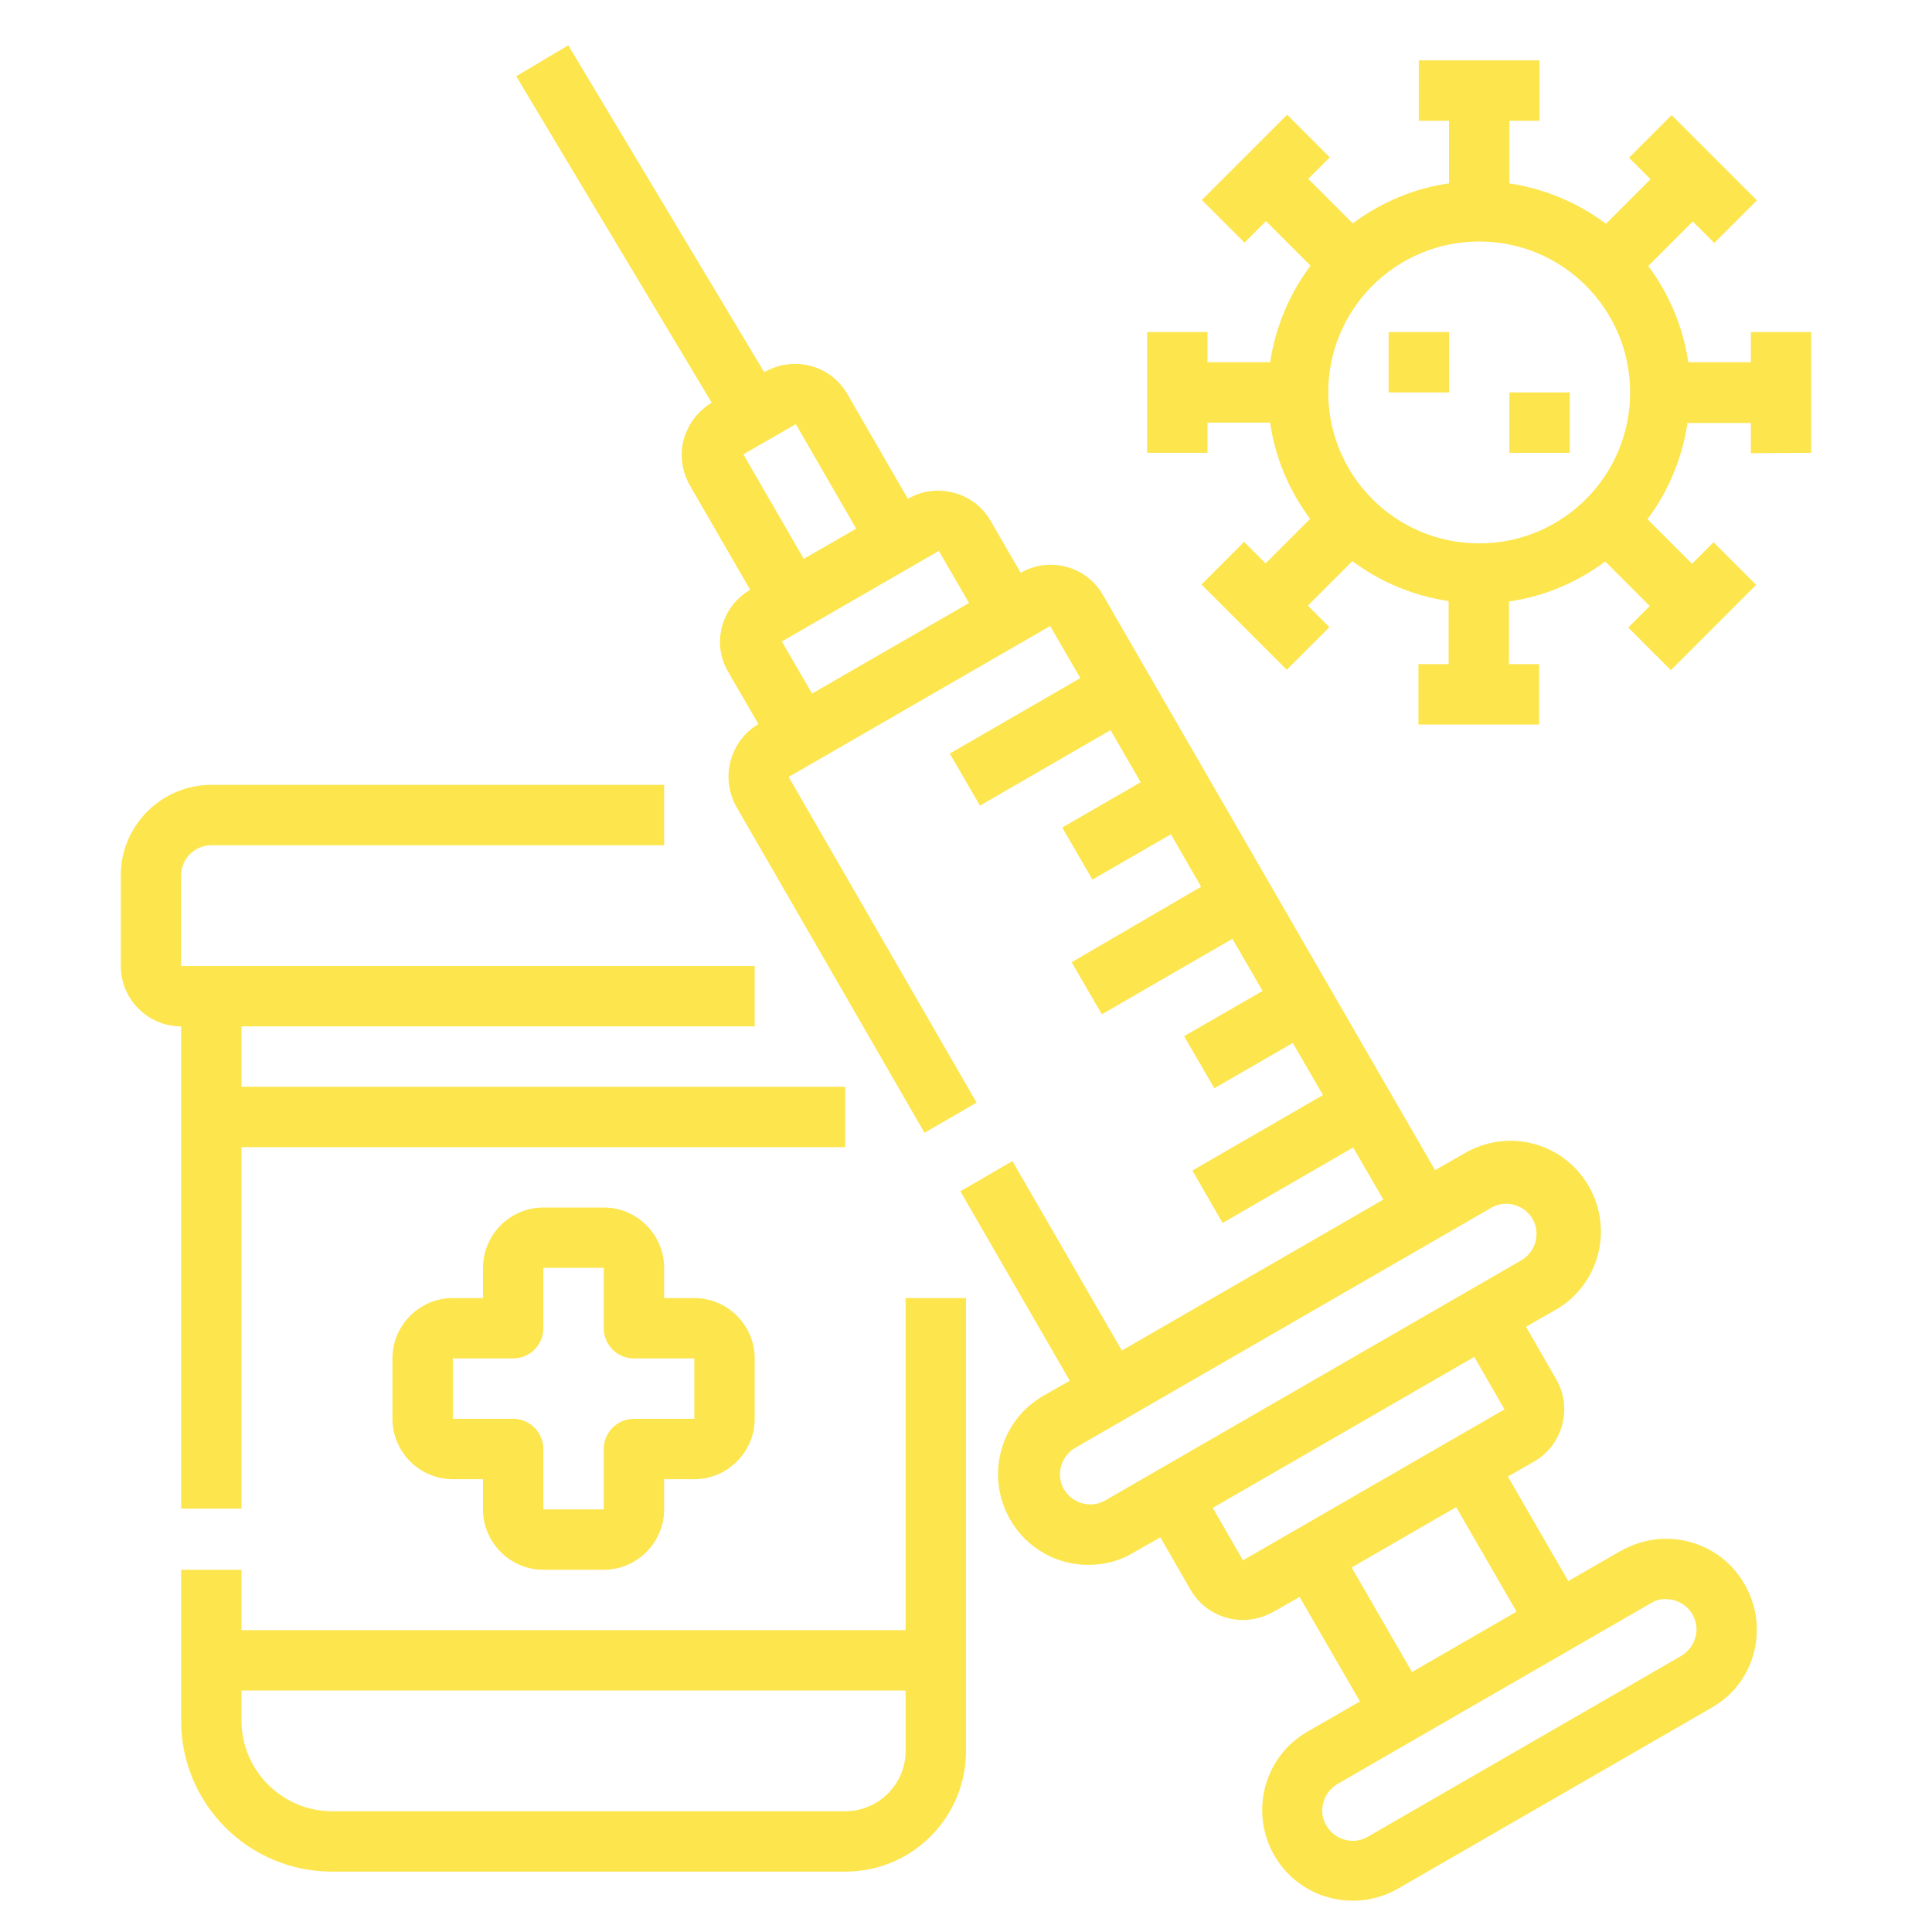
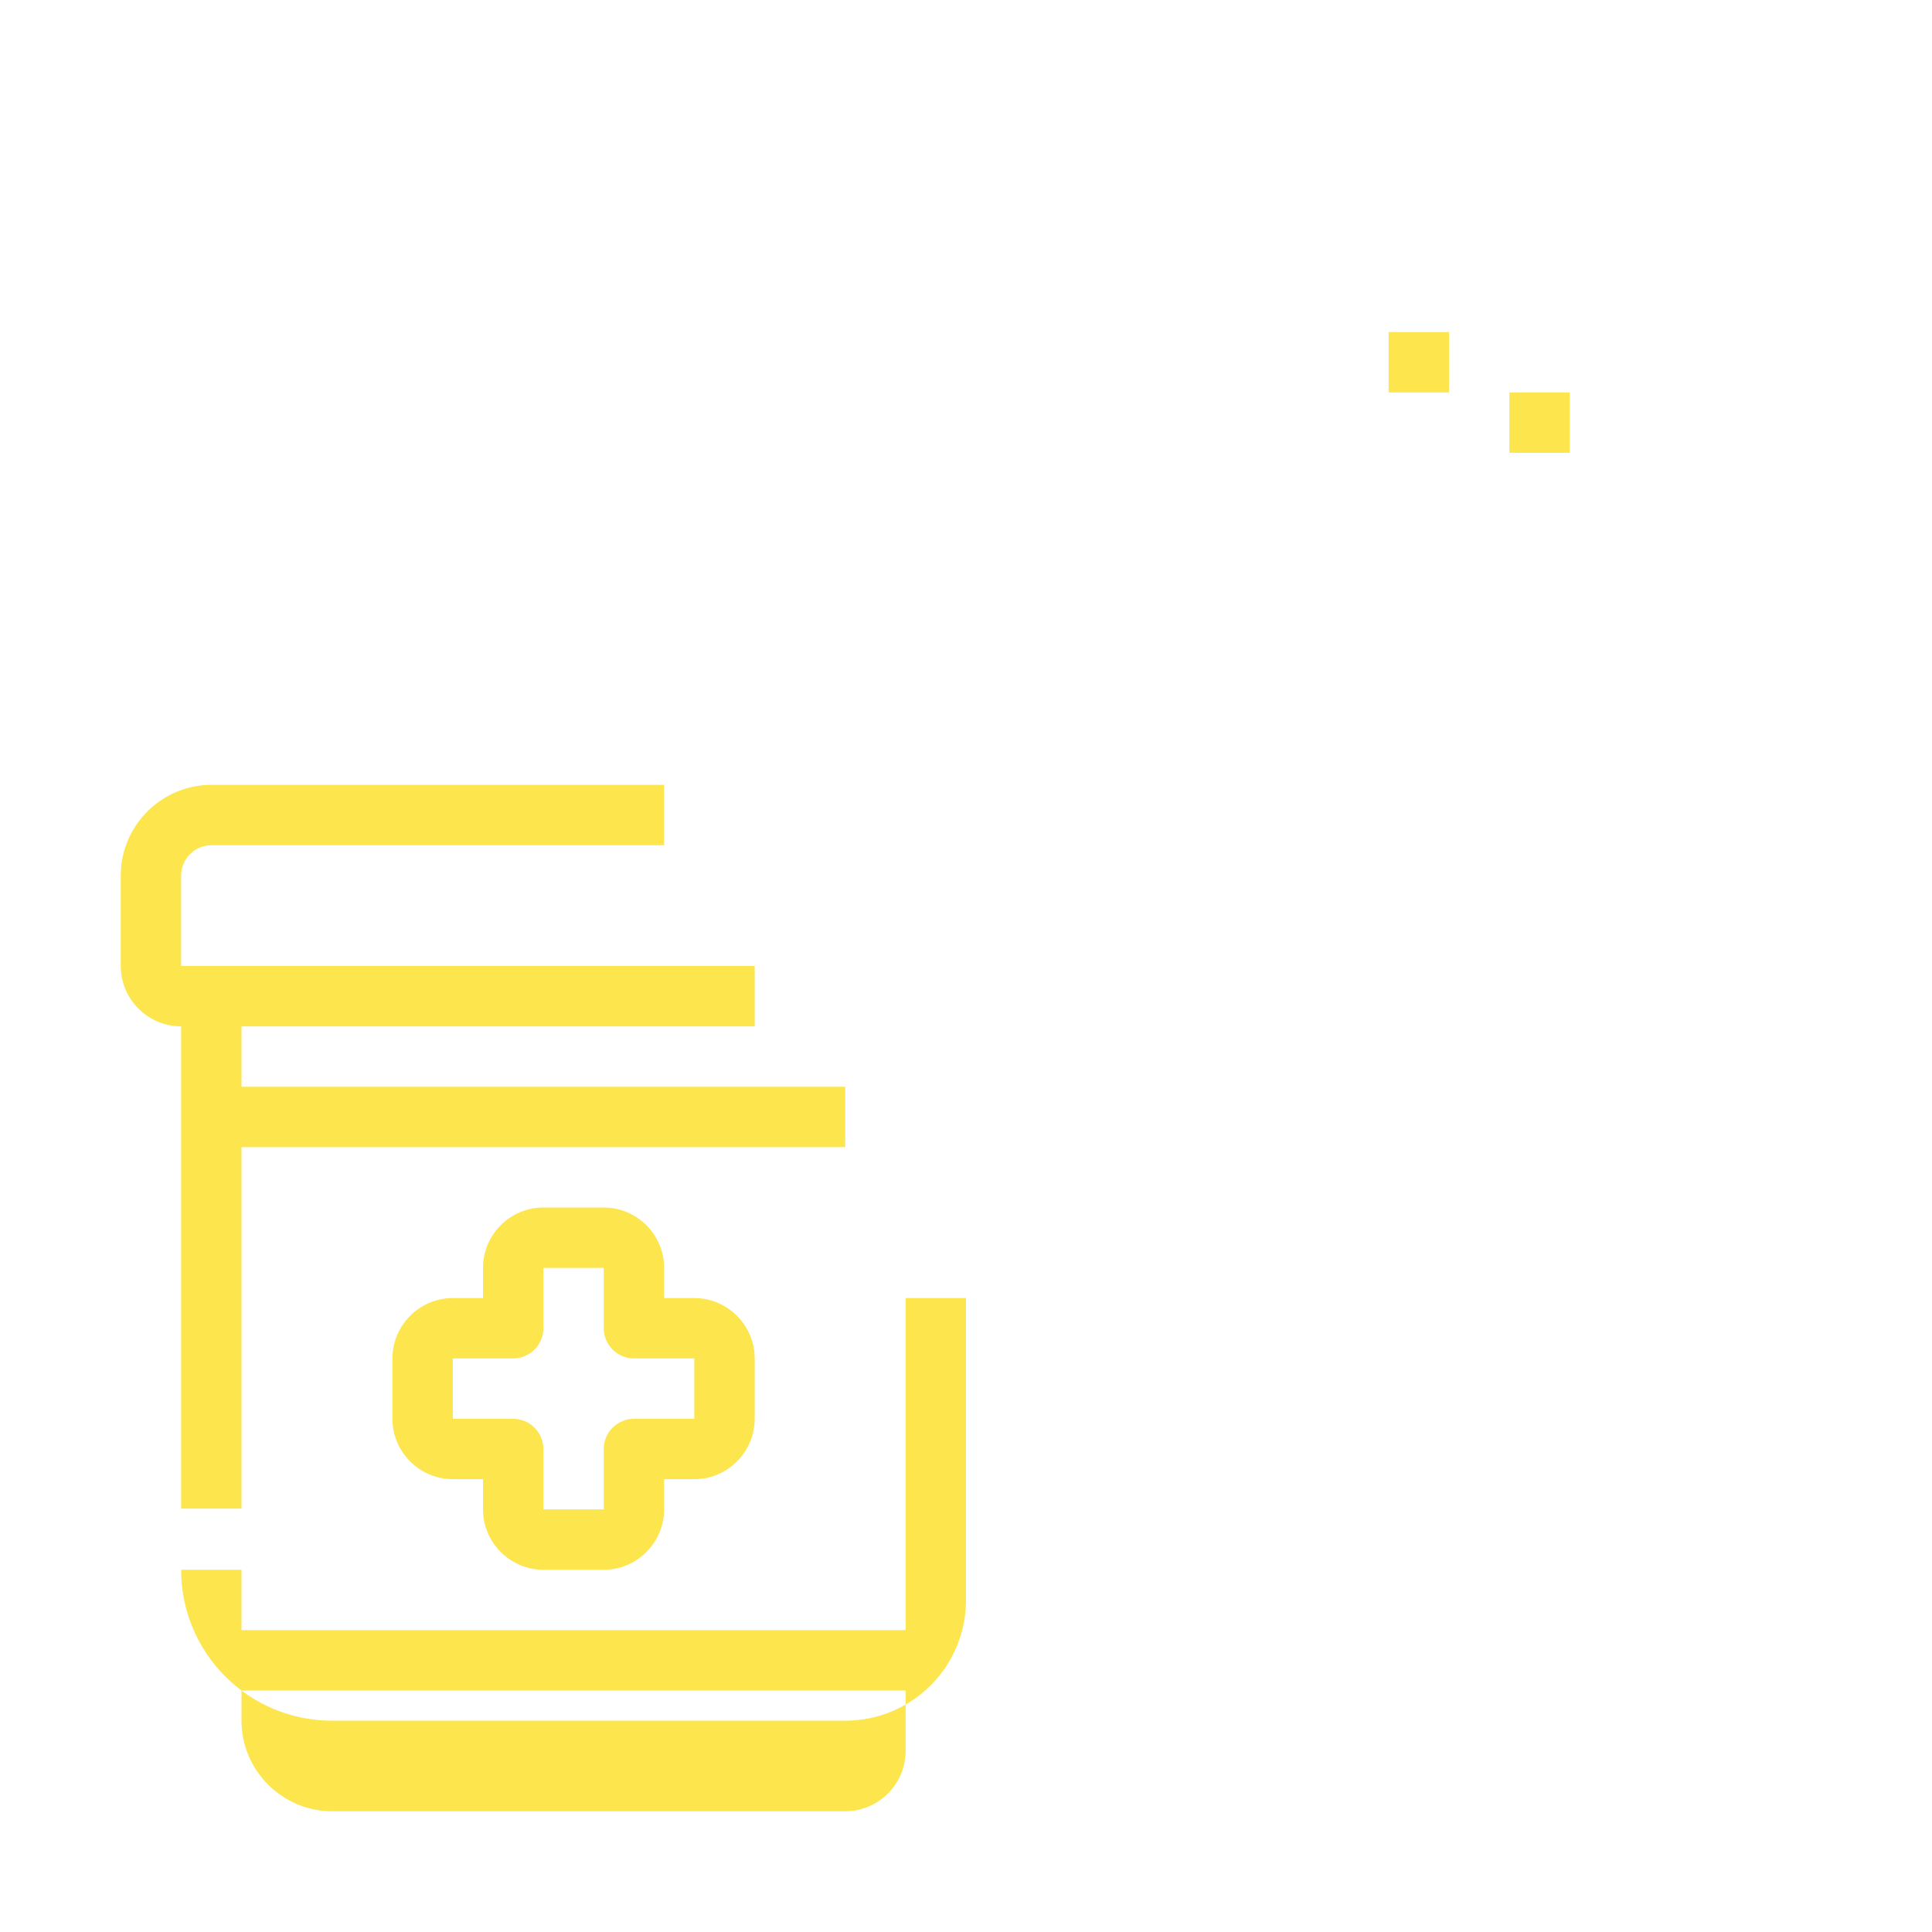
<svg xmlns="http://www.w3.org/2000/svg" version="1.1" id="Calque_1" x="0px" y="0px" viewBox="0 0 512 512" style="enable-background:new 0 0 512 512;" xml:space="preserve">
  <style type="text/css">
	.st0{fill:#FDE54D;}
</style>
  <g id="Vaccine-Coronavirus-Covid19-Medicine-Medical">
-     <path class="st0" d="M462.3,419.8c-6.6-11.5-21.2-15.4-32.7-8.8c0,0,0,0-0.1,0l-13.9,8l-16-27.7l7-4c7.6-4.4,10.2-14.2,5.8-21.8   l-8-13.9l7-4c11.7-6.1,16.3-20.6,10.1-32.4s-20.6-16.3-32.4-10.1c-0.6,0.3-1.2,0.7-1.8,1l-7,4l-88-152.4   c-4.4-7.7-14.2-10.3-21.8-5.9c0,0,0,0,0,0l-8-13.8c-2.1-3.7-5.6-6.3-9.7-7.4c-4.1-1.1-8.5-0.6-12.2,1.6l-16-27.7   c-4.4-7.7-14.1-10.3-21.8-6c0,0,0,0-0.1,0l-0.2,0.1l-51.9-86.6l-13.8,8.2l51.8,86.5c-3.6,2.2-6.2,5.6-7.4,9.7   c-1.1,4.1-0.5,8.5,1.6,12.2l16,27.7c-5,2.9-8,8.2-8,13.9c0,2.8,0.8,5.5,2.2,7.9l8,13.8c-3.7,2.1-6.3,5.7-7.4,9.8   c-1.1,4.1-0.5,8.5,1.6,12.2l49.8,86.3l13.8-8l-49.8-86.3l69.3-40l8,13.8l-34.6,20l8,13.8l34.6-20l8,13.8l-20.8,12l8,13.8l20.8-12   l8,13.9L284,255l8,13.8l34.6-20l8,13.8l-20.8,12l8,13.8l20.8-12l8,13.8l-34.6,20l8,13.9l34.6-20l8,13.8l-69.3,40l-29-50.2l-13.8,8   l29,50.2l-7,4c-11.5,6.6-15.4,21.3-8.8,32.8c4.3,7.5,12.3,12.1,20.9,12c4.2,0,8.3-1.1,11.9-3.3l7-4l8,13.9   c4.4,7.6,14.1,10.3,21.8,5.9c0,0,0,0,0.1,0l7-4l16,27.7l-13.9,8c-11.5,6.6-15.4,21.3-8.8,32.8c6.6,11.5,21.3,15.4,32.8,8.8l83.2-48   C465.1,446,469,431.3,462.3,419.8L462.3,419.8z M197,120.4l13.9-8l16,27.7l-13.9,8L197,120.4z M215.2,183.8l-8-13.8l41.6-24l8,13.8   L215.2,183.8z M292.6,397.8c-3.9,2-8.7,0.5-10.8-3.4c-1.9-3.7-0.7-8.2,2.8-10.5l110.9-64c3.9-2,8.7-0.5,10.8,3.4   c1.9,3.7,0.7,8.2-2.8,10.5L292.6,397.8z M329.4,413.5l-8-13.9l69.3-40l8,13.9L329.4,413.5z M358.2,415.4l27.7-16l16,27.7l-27.7,16   L358.2,415.4z M449.3,433.9c-0.5,2-1.9,3.8-3.7,4.9l-83.2,48c-3.8,2.2-8.7,0.8-10.9-3c-1.1-1.8-1.4-4-0.8-6.1   c0.5-2,1.9-3.8,3.7-4.9l83.2-48c1.2-0.7,2.5-1.1,3.9-1c2.9,0,5.5,1.5,7,4C449.6,429.7,449.9,431.9,449.3,433.9z" />
-     <path class="st0" d="M240,344v88H64v-16H48v40c0,22.1,17.9,40,40,40h136c17.7,0,32-14.3,32-32V344H240z M240,464   c0,8.8-7.2,16-16,16H88c-13.2,0-24-10.8-24-24v-8h176V464z" />
+     <path class="st0" d="M240,344v88H64v-16H48c0,22.1,17.9,40,40,40h136c17.7,0,32-14.3,32-32V344H240z M240,464   c0,8.8-7.2,16-16,16H88c-13.2,0-24-10.8-24-24v-8h176V464z" />
    <path class="st0" d="M144,416h16c8.8,0,16-7.2,16-16v-8h8c8.8,0,16-7.2,16-16v-16c0-8.8-7.2-16-16-16h-8v-8c0-8.8-7.2-16-16-16h-16   c-8.8,0-16,7.2-16,16v8h-8c-8.8,0-16,7.2-16,16v16c0,8.8,7.2,16,16,16h8v8C128,408.8,135.2,416,144,416z M120,376v-16h16   c4.4,0,8-3.6,8-8v-16h16v16c0,4.4,3.6,8,8,8h16v16h-16c-4.4,0-8,3.6-8,8v16h-16v-16c0-4.4-3.6-8-8-8H120z" />
    <path class="st0" d="M224,288v16H64v95.8H48V272c-8.8,0-16-7.2-16-16v-24c0-13.2,10.8-24,24-24h120v16H56c-4.4,0-8,3.6-8,8v24h152   v16H64v16H224z" />
-     <path class="st0" d="M480,120V88h-16v8h-16.6c-1.3-9.2-5-18-10.6-25.5l11.8-11.8l5.7,5.7l11.3-11.3l-22.6-22.6l-11.3,11.3l5.7,5.7   l-11.8,11.8C418,53.6,409.2,50,400,48.6V32h8V16h-32v16h8v16.6c-9.2,1.3-18,5-25.5,10.6l-11.8-11.8l5.7-5.7l-11.3-11.3l-22.6,22.6   l11.3,11.3l5.7-5.7l11.8,11.8C341.6,78,338,86.8,336.6,96H320v-8h-16v32h16v-8h16.6c1.3,9.2,5,18,10.6,25.5l-11.8,11.8l-5.7-5.7   l-11.3,11.3l22.6,22.6l11.3-11.3l-5.7-5.7l11.8-11.8c7.5,5.6,16.2,9.2,25.5,10.6V176h-8v16h32v-16h-8v-16.6c9.2-1.3,18-5,25.5-10.6   l11.8,11.8l-5.7,5.7l11.3,11.3l22.6-22.6l-11.3-11.3l-5.7,5.7l-11.8-11.8c5.6-7.5,9.2-16.2,10.6-25.5H464v8L480,120z M392,144   c-22.1,0-40-17.9-40-40s17.9-40,40-40s40,17.9,40,40C432,126.1,414.1,144,392,144z" />
    <path class="st0" d="M368,88h16v16h-16V88z" />
    <path class="st0" d="M400,104h16v16h-16V104z" />
  </g>
</svg>